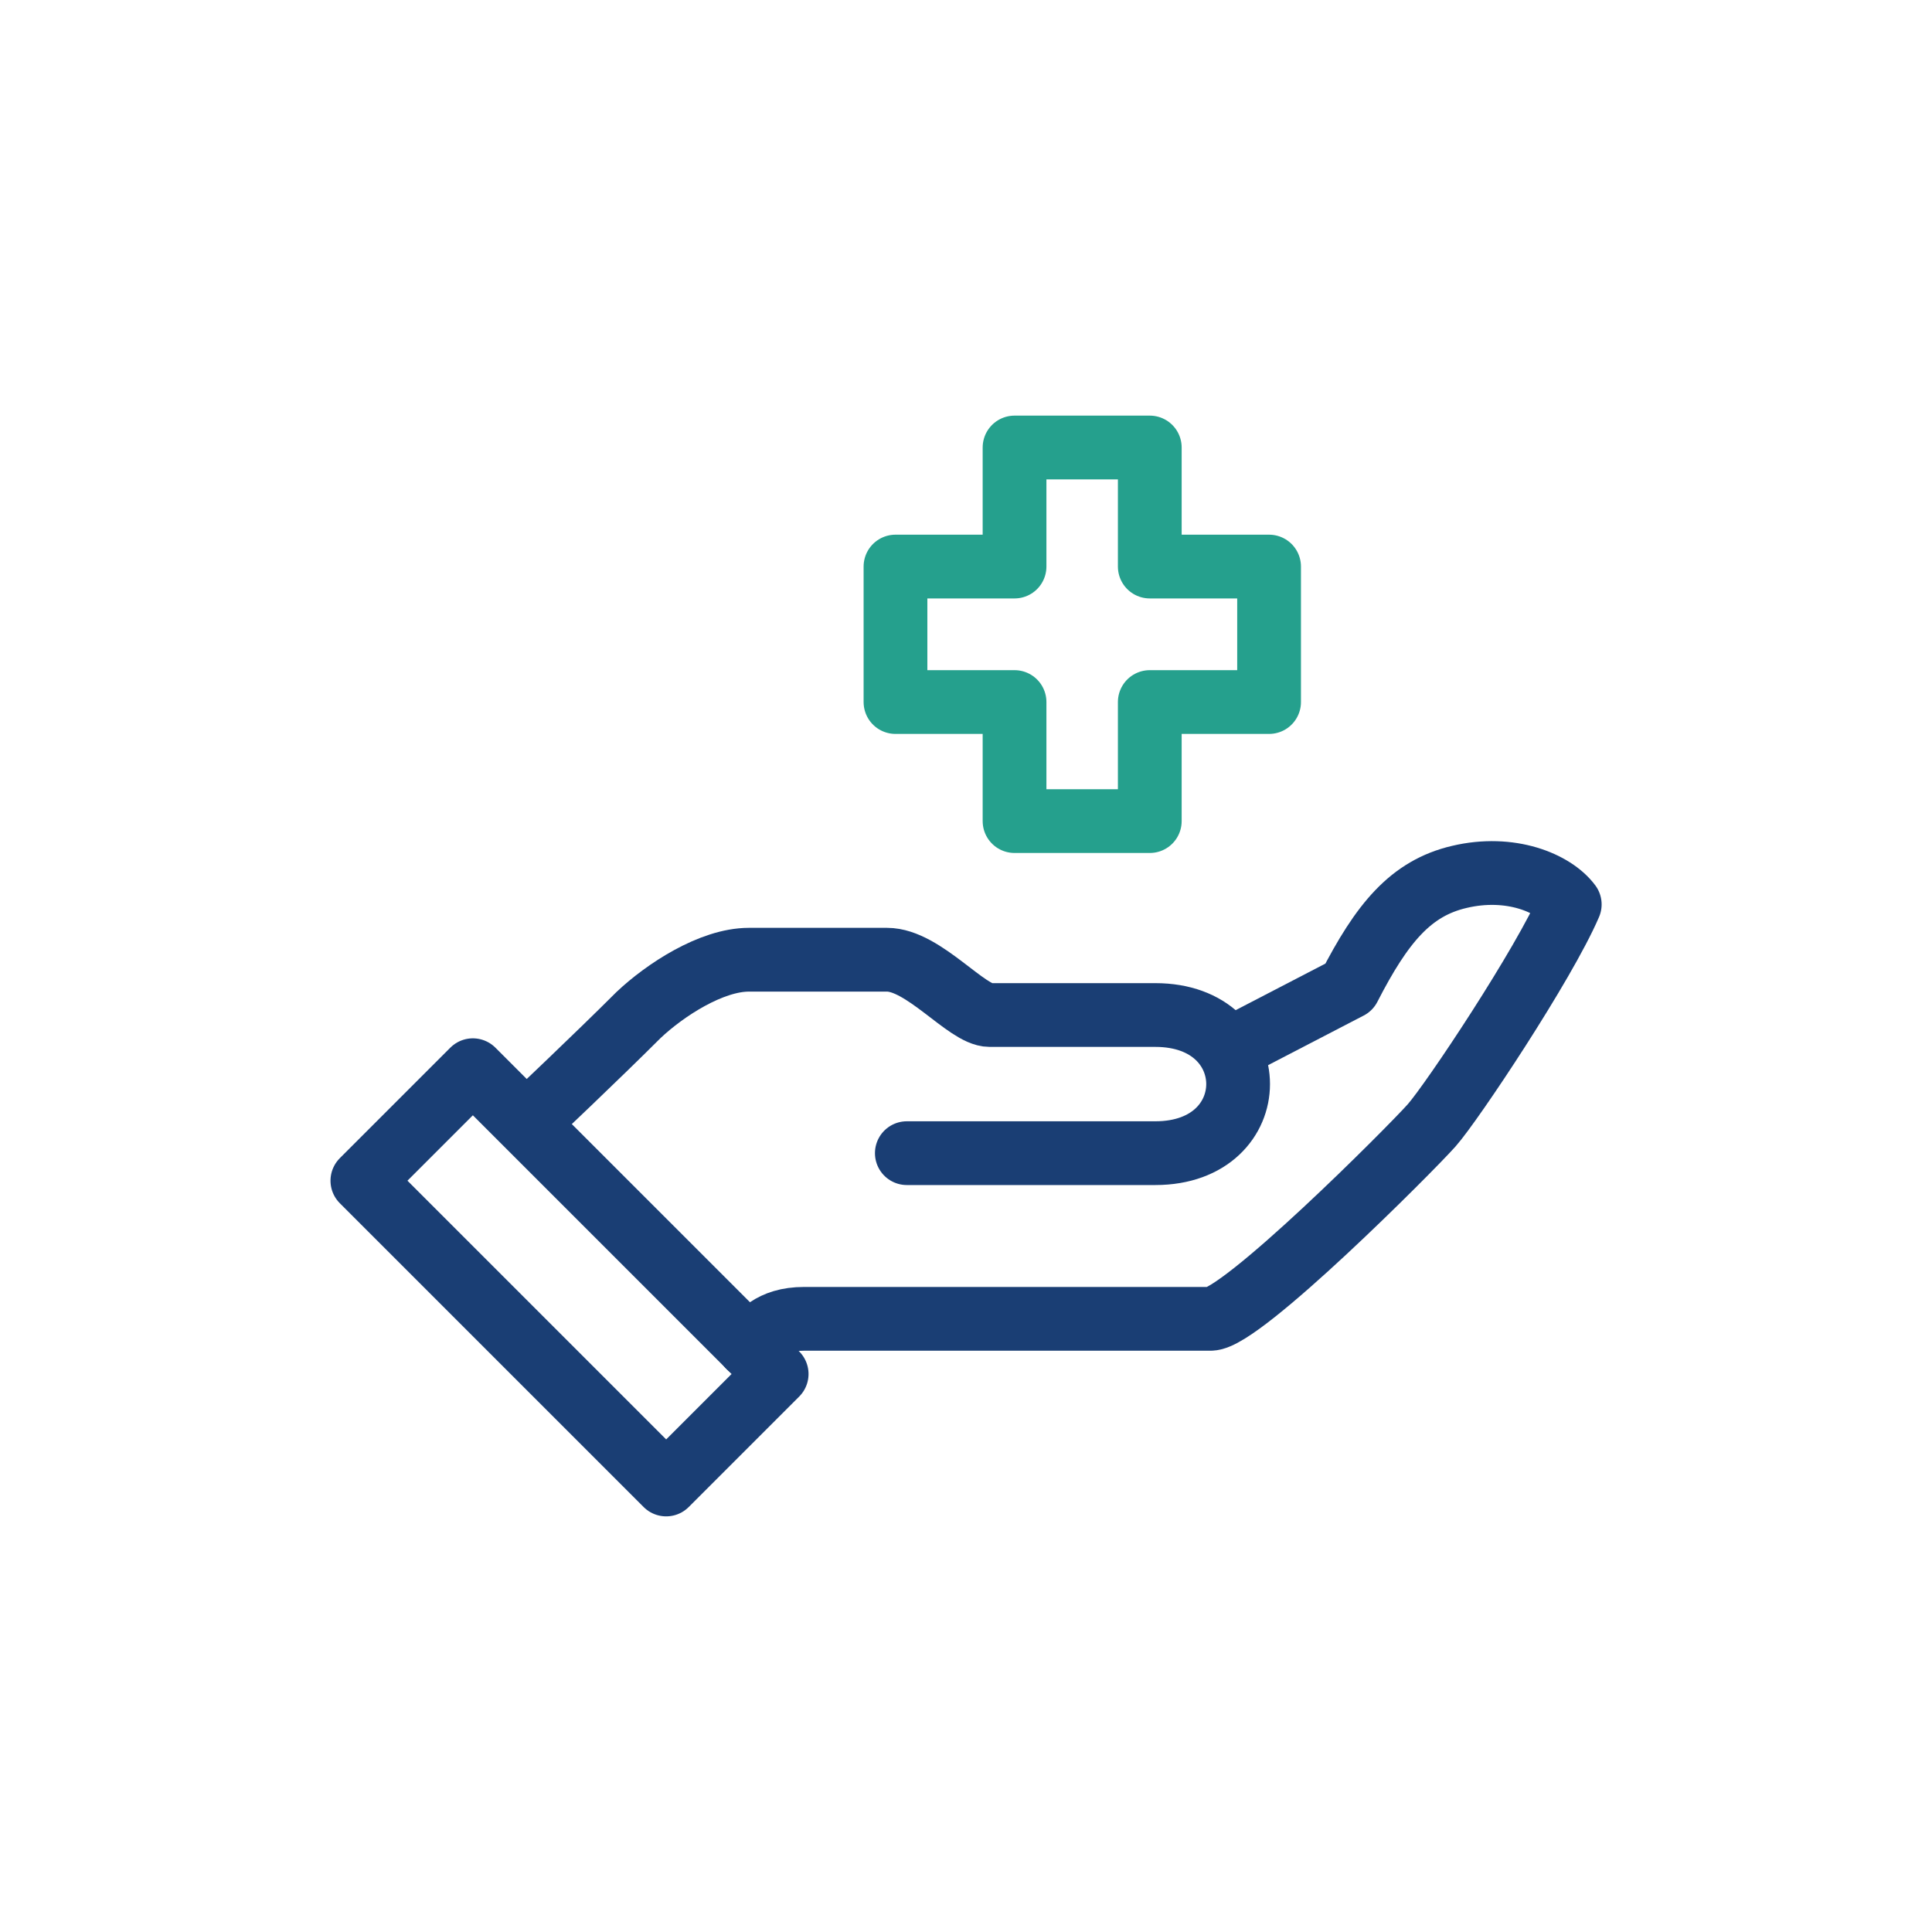
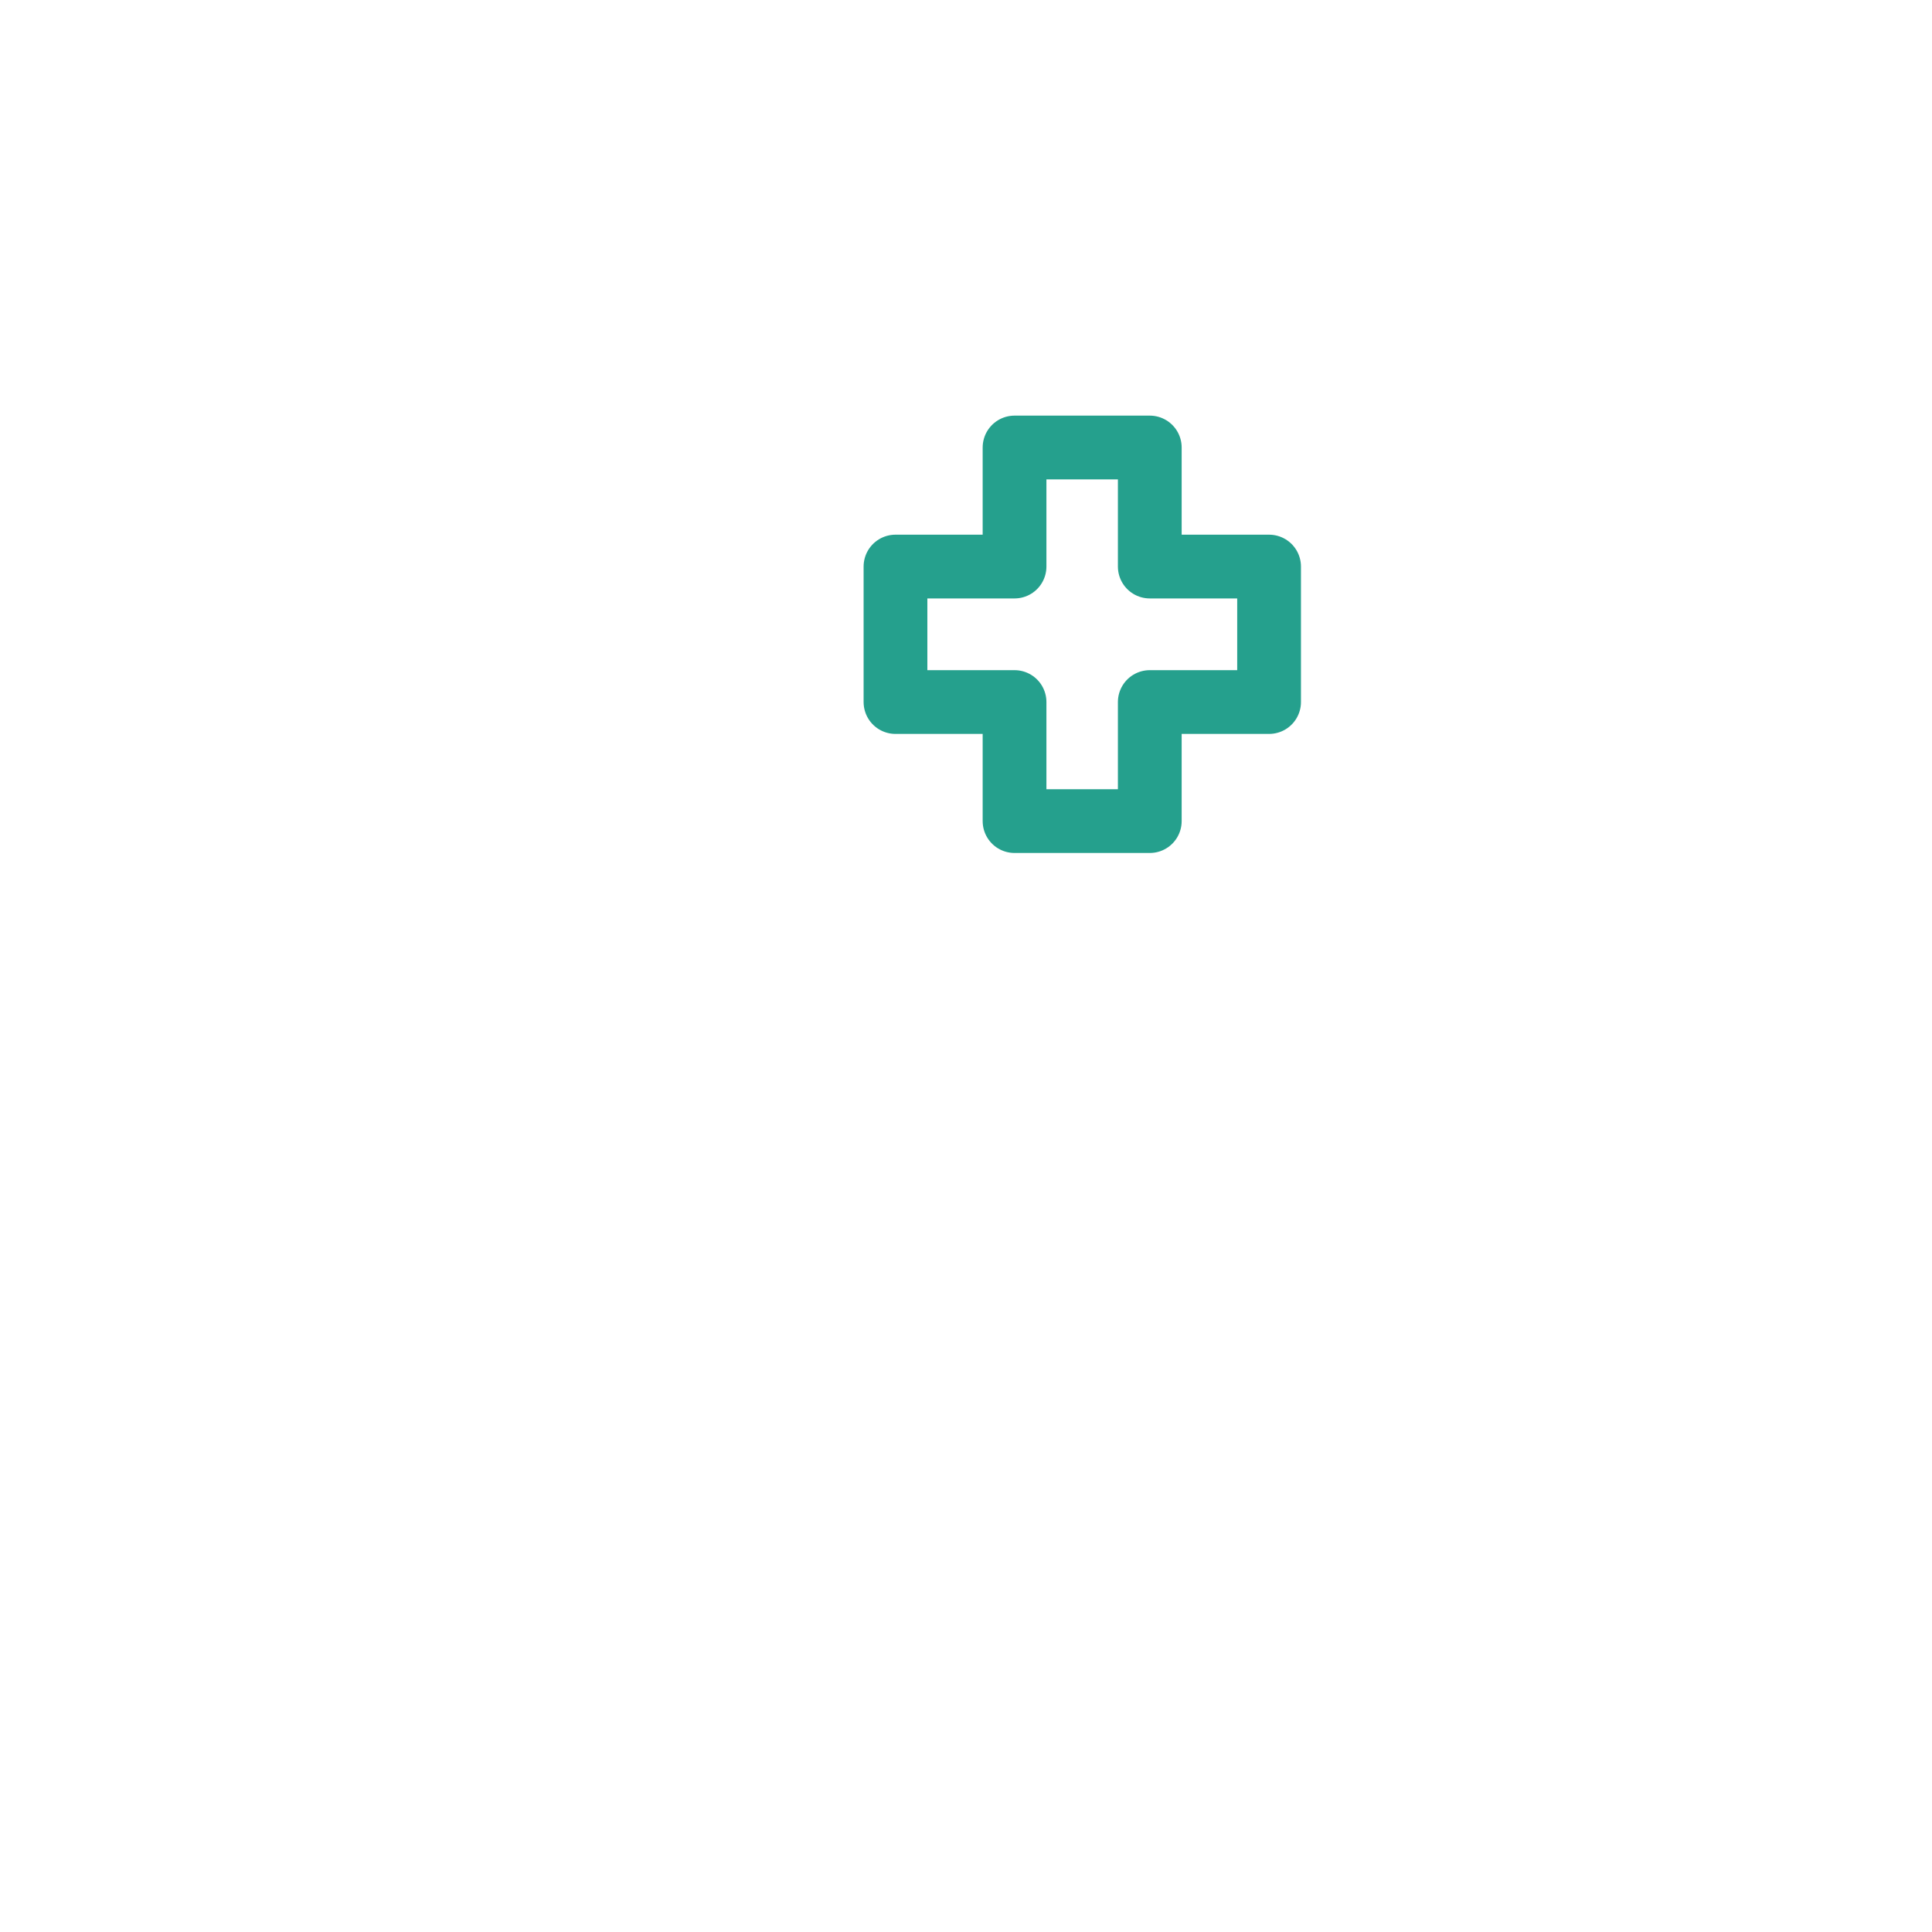
<svg xmlns="http://www.w3.org/2000/svg" id="Camada_2" data-name="Camada 2" viewBox="0 0 80 80">
  <defs>
    <style>
      .cls-1 {
        stroke: #25a08d;
      }

      .cls-1, .cls-2 {
        stroke-linecap: round;
        stroke-linejoin: round;
        stroke-width: 2.64px;
      }

      .cls-1, .cls-2, .cls-3 {
        fill: none;
      }

      .cls-2 {
        stroke: #1a3e74;
      }
    </style>
  </defs>
  <g id="Camada_1-2" data-name="Camada 1">
    <g>
      <g>
        <g>
-           <path class="cls-2" d="m31.01,55.75c.44-.44.89-1.14,2.29-1.14h16.83c1.27,0,8.26-7.01,9.15-8.01.85-.96,4.66-6.68,5.72-9.15-.66-.89-2.46-1.64-4.57-1.14-2.02.47-3.21,1.92-4.57,4.57l-4.76,2.47" />
-           <path class="cls-2" d="m37.55,47.75h10.29c4.57,0,4.57-5.72,0-5.72h-6.86c-.95,0-2.74-2.29-4.25-2.29h-5.72c-1.55,0-3.47,1.25-4.57,2.29-1.71,1.71-4.43,4.28-4.43,4.28" />
-           <rect class="cls-2" x="20.34" y="44" width="6.47" height="17.79" transform="translate(-30.49 32.16) rotate(-45)" />
-         </g>
+           </g>
        <polygon class="cls-1" points="52.55 23.46 47.61 23.46 47.61 18.53 42.01 18.53 42.01 23.46 37.08 23.46 37.08 29.07 42.01 29.07 42.01 34 47.61 34 47.61 29.07 52.55 29.07 52.55 23.46" />
      </g>
-       <rect class="cls-3" width="80" height="80" />
    </g>
  </g>
</svg>